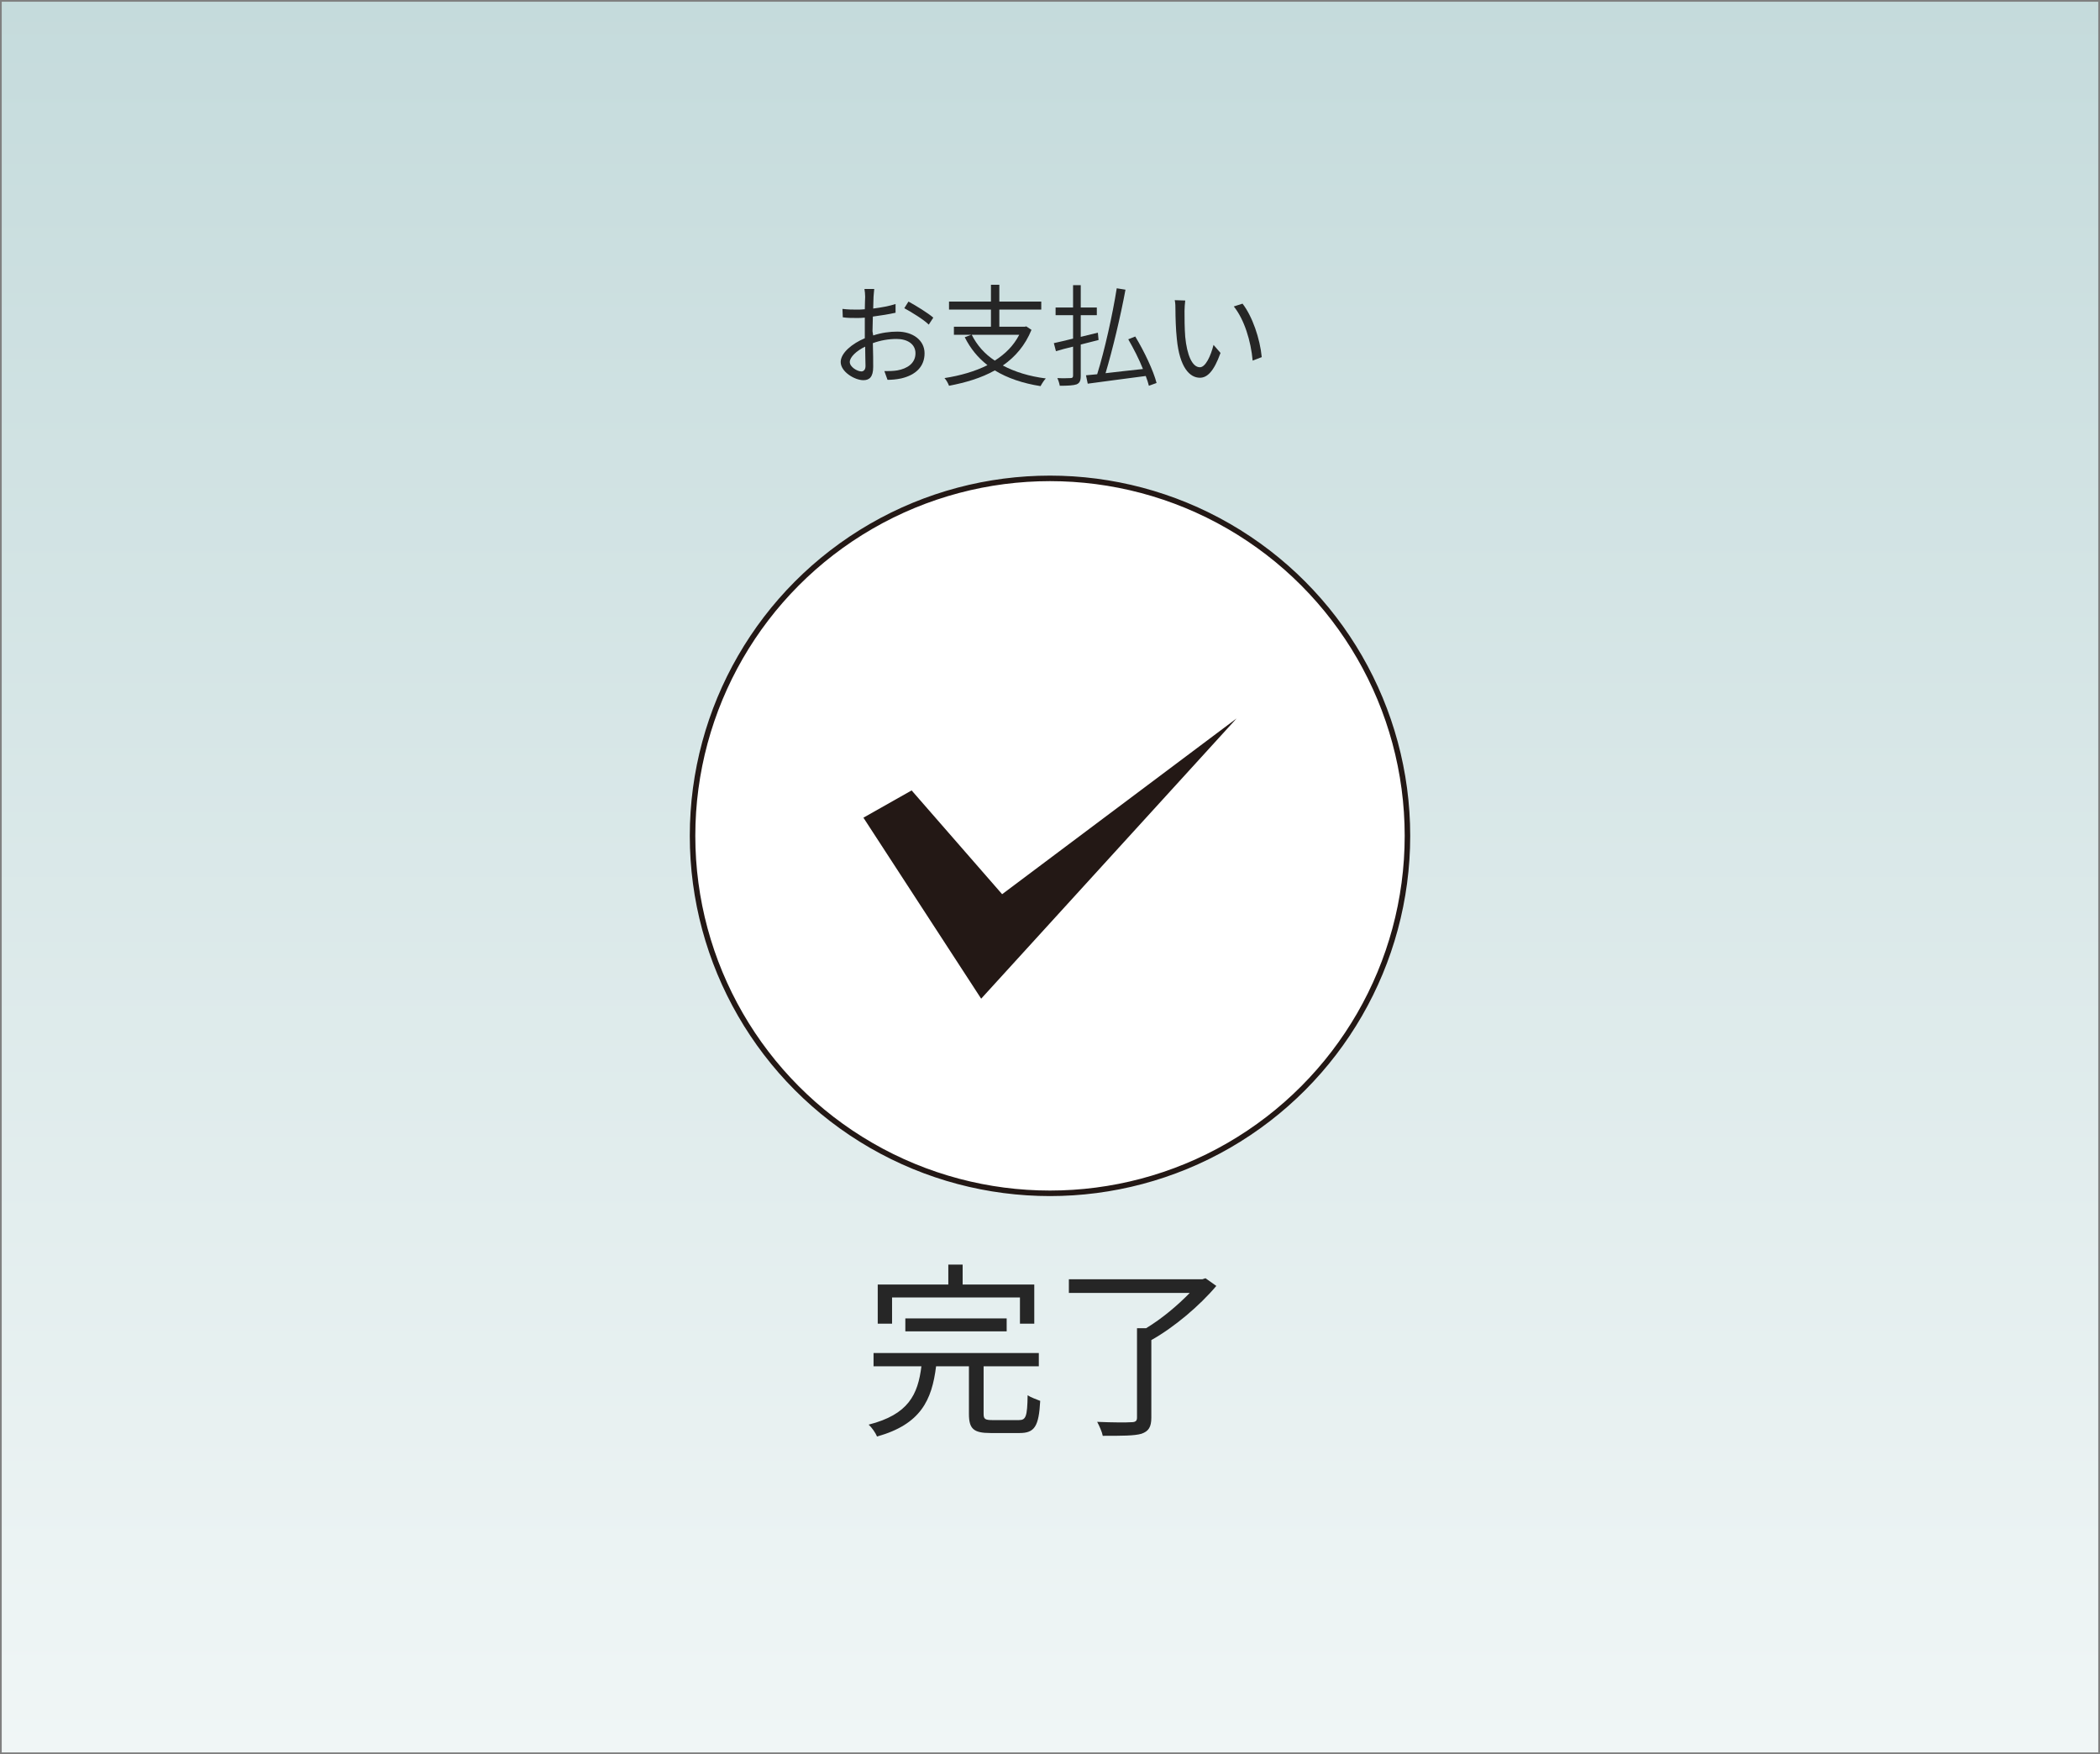
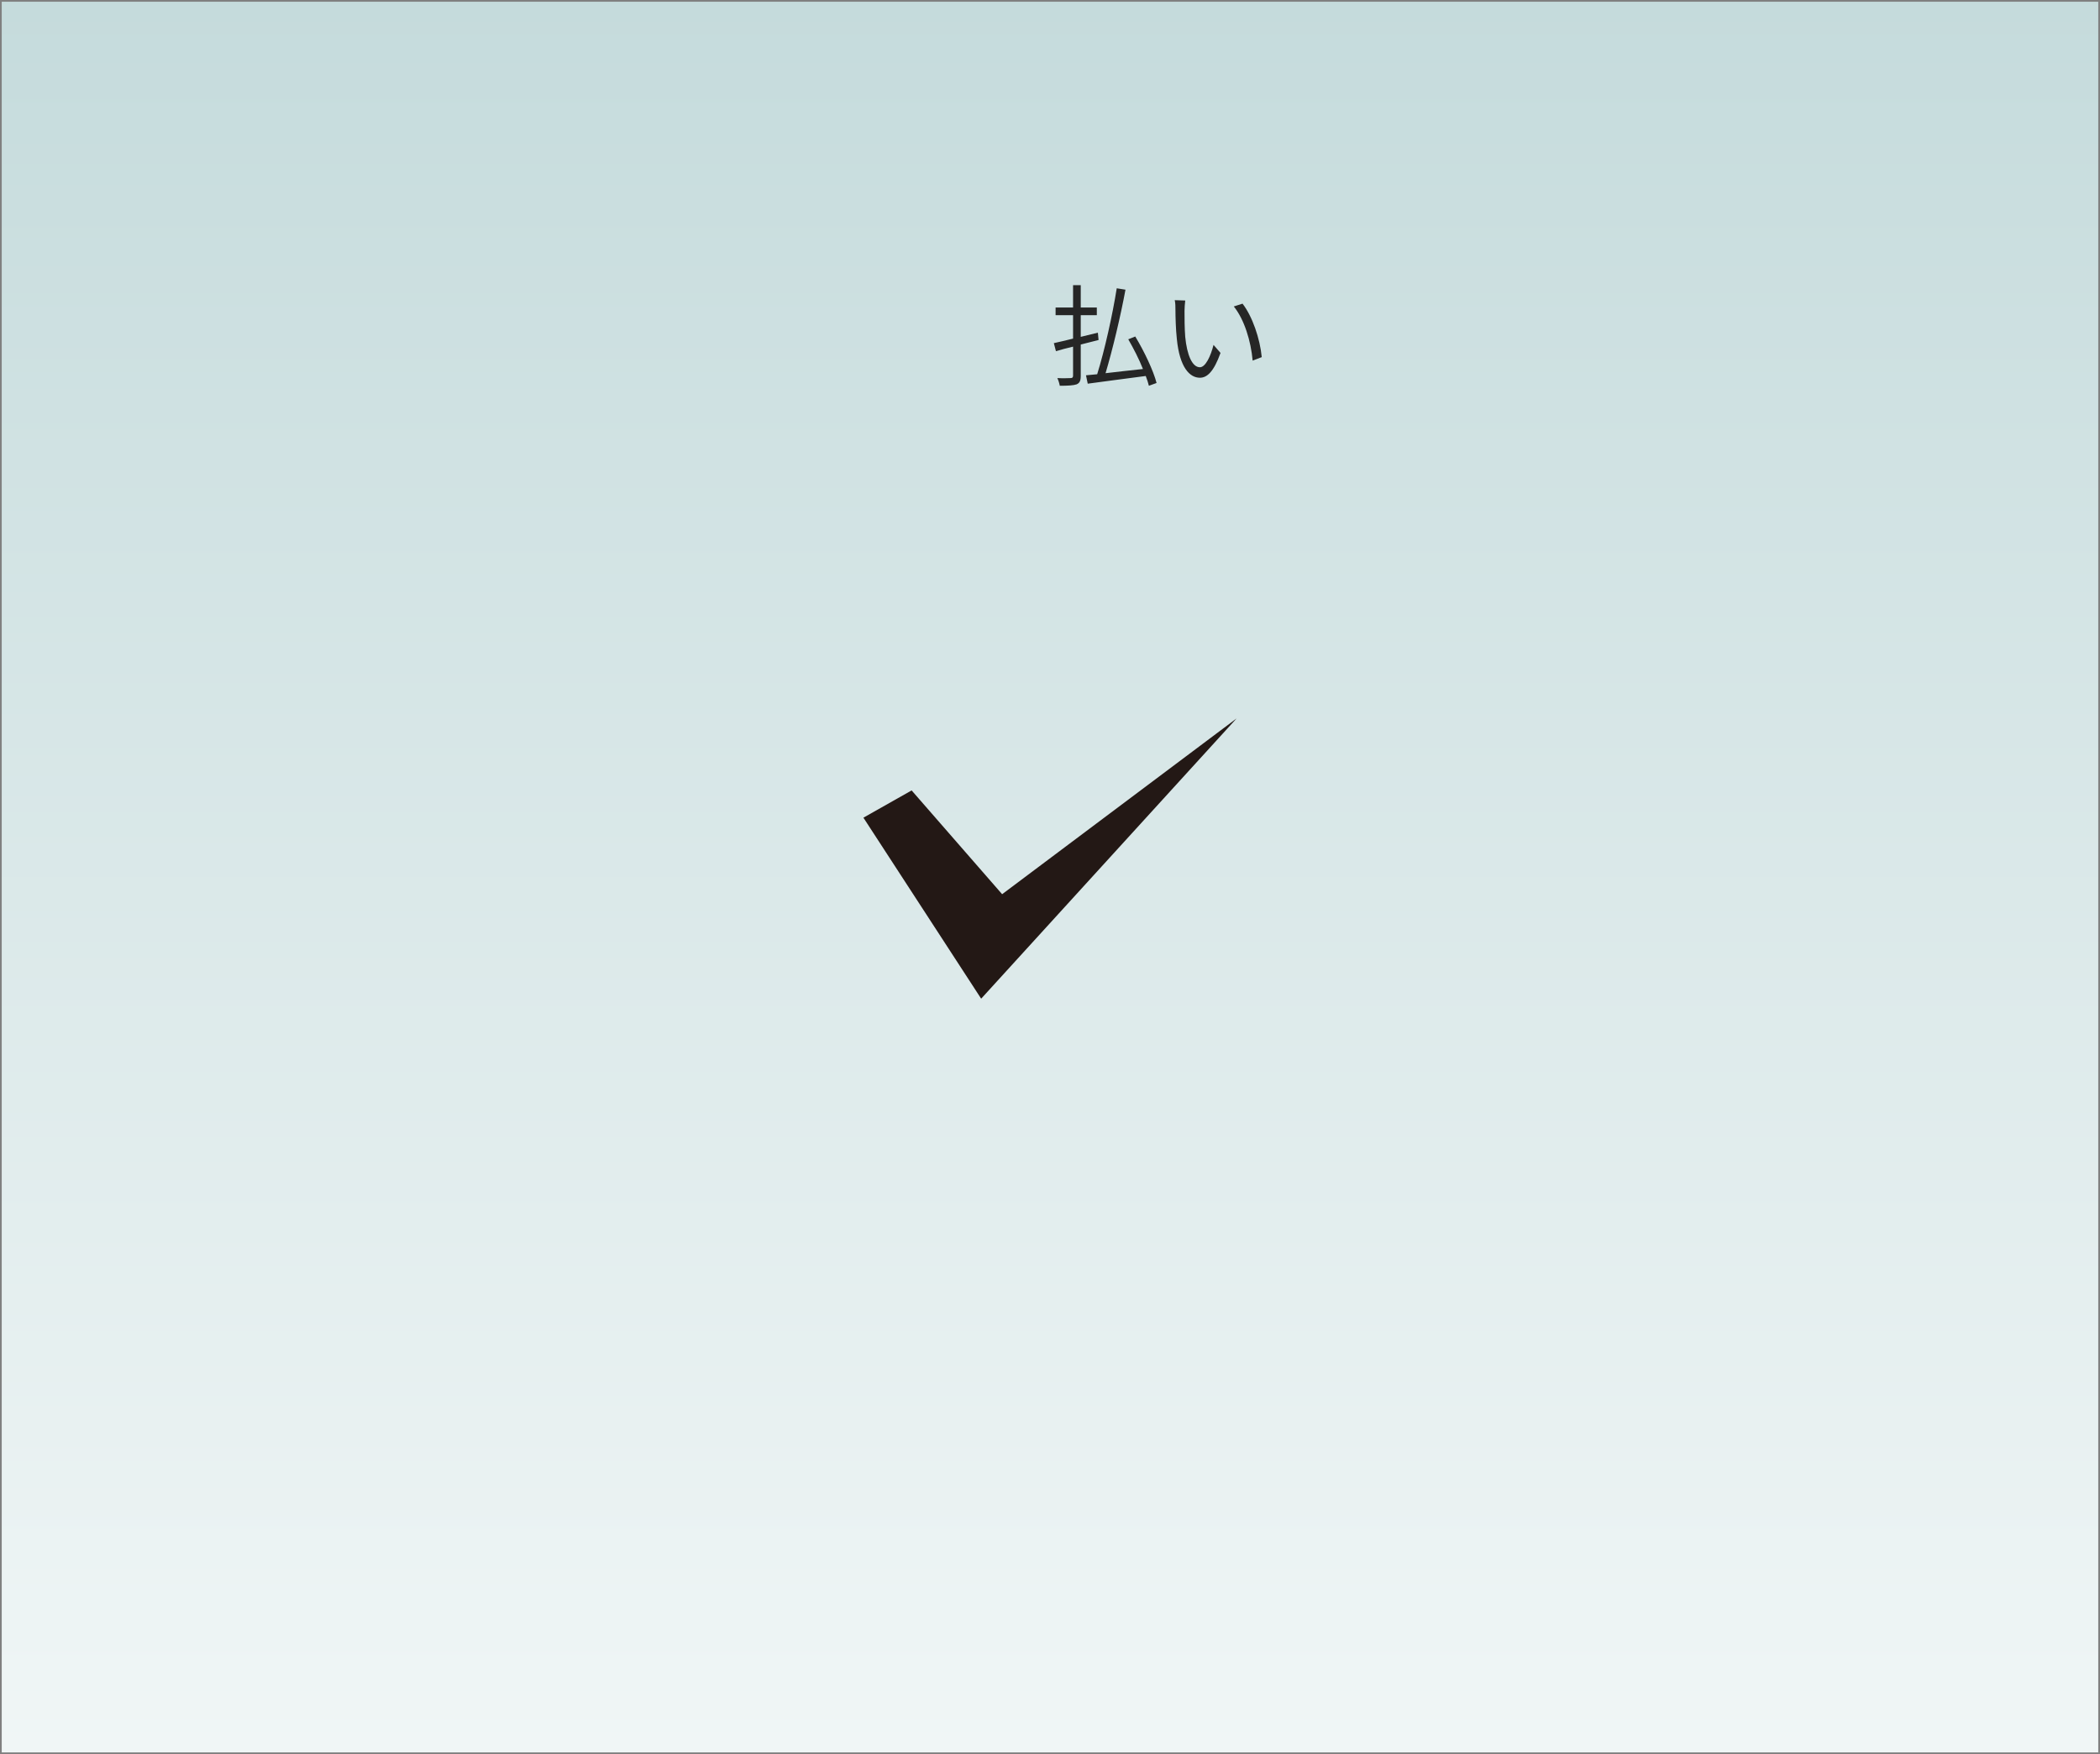
<svg xmlns="http://www.w3.org/2000/svg" version="1.1" id="_レイヤー_2" x="0px" y="0px" viewBox="0 0 601 502" style="enable-background:new 0 0 601 502;" xml:space="preserve">
  <rect x="0" y="0" width="601" height="502" fill="#808080" stroke="none" />
  <style type="text/css">
	.st0{fill:url(#SVGID_1_);}
	.st1{fill:#262626;}
	.st2{fill:#FFFFFF;stroke:#231815;stroke-width:1.58;stroke-miterlimit:10;}
	.st3{fill:#231815;}
</style>
  <g id="_レイヤー_1-2">
    <linearGradient id="SVGID_1_" gradientUnits="userSpaceOnUse" x1="300.5" y1="2.48" x2="300.5" y2="503.5" gradientTransform="matrix(1 0 0 -1 0 504)">
      <stop offset="0" style="stop-color:#F0F6F6" />
      <stop offset="1" style="stop-color:#C5DBDC" />
    </linearGradient>
    <rect x="0.5" y="0.5" class="st0" width="600" height="501" />
-     <path class="st1" d="M249.9,96c2.4-0.8,4.8-1.1,6.9-1.1c4.5,0,7.8,2.5,7.8,6.2s-2.4,6.2-6.7,7.2c-1.4,0.3-2.8,0.4-3.9,0.4l-0.9-2.5   c1.2,0,2.5,0,3.7-0.2c2.8-0.5,5.2-2,5.2-4.9c0-2.7-2.4-4.1-5.4-4.1c-2.3,0-4.6,0.4-6.8,1.2c0.1,2.7,0.1,5.4,0.1,6.8   c0,2.9-1.1,3.8-2.8,3.8c-2.5,0-6.5-2.4-6.5-5.2c0-2.6,3.3-5.3,6.9-6.8V95c0-1.3,0-2.7,0-4.1c-0.9,0.1-1.6,0.1-2.3,0.1   c-1.4,0-2.8,0-4-0.2l-0.1-2.4c1.7,0.2,2.9,0.2,4,0.2c0.7,0,1.6,0,2.4-0.1c0-1.6,0.1-3,0.1-3.6c0-0.6-0.1-1.7-0.2-2.2h2.8   c-0.1,0.6-0.1,1.4-0.2,2.2c0,0.8-0.1,2-0.1,3.4c2.3-0.3,4.6-0.7,6.4-1.3l0,2.5c-1.8,0.4-4.2,0.8-6.5,1.1c0,1.5-0.1,3-0.1,4.2   L249.9,96L249.9,96z M247.7,104.7c0-1.1-0.1-3.3-0.1-5.5c-2.5,1.2-4.4,3-4.4,4.4s2.1,2.7,3.4,2.7   C247.3,106.2,247.7,105.7,247.7,104.7L247.7,104.7z M260,86.3c2.2,1.2,5.6,3.3,7.1,4.6l-1.3,2c-1.5-1.5-5-3.6-7-4.7L260,86.3   L260,86.3z" />
-     <path class="st1" d="M295.2,94.4c-1.8,4.4-4.6,7.7-8.2,10.2c3.4,1.8,7.5,3.1,12.3,3.7c-0.5,0.5-1.2,1.6-1.5,2.2   c-5.1-0.8-9.5-2.3-13.1-4.5c-3.9,2.2-8.4,3.5-13.1,4.4c-0.2-0.6-0.8-1.7-1.3-2.2c4.5-0.7,8.7-1.9,12.3-3.7c-2.8-2.2-4.9-4.8-6.5-8   l1.9-0.7h-5v-2.3h10.6v-4.9h-12v-2.3h12v-4.8h2.4v4.8h12v2.3h-12v4.9h7.3l0.4-0.1L295.2,94.4L295.2,94.4z M278.1,95.8   c1.5,3,3.7,5.5,6.6,7.4c3-1.9,5.4-4.3,7-7.4H278.1L278.1,95.8z" />
    <path class="st1" d="M314.4,97.3c-1.7,0.4-3.4,0.9-5.1,1.3v8.9c0,1.5-0.3,2.1-1.2,2.5c-0.9,0.3-2.4,0.4-4.8,0.4   c-0.1-0.6-0.4-1.6-0.7-2.2c1.7,0.1,3.4,0,3.8,0c0.5,0,0.7-0.2,0.7-0.7v-8.3c-1.8,0.4-3.5,0.9-4.9,1.3l-0.6-2.3   c1.5-0.3,3.4-0.8,5.5-1.3v-6.7h-5V88h5v-6.4h2.2V88h4.6v2.2h-4.6v6.2l4.9-1.2L314.4,97.3L314.4,97.3z M328.8,110.4   c-0.2-0.8-0.5-1.8-0.9-2.8c-6,0.8-12.3,1.6-16.6,2.2l-0.5-2.4c1-0.1,2-0.2,3.2-0.3c2.1-6.7,4.4-17,5.6-24.6l2.5,0.4   c-1.4,7.6-3.7,17.2-5.7,23.9c3.3-0.4,7-0.8,10.7-1.2c-1.1-2.8-2.7-5.9-4.2-8.5l2-0.8c2.6,4.3,5.2,9.8,6.1,13.3L328.8,110.4   L328.8,110.4z" />
    <path class="st1" d="M339,89c0,2,0,4.8,0.2,7.4c0.5,5.2,2,8.7,4.2,8.7c1.6,0,3.1-3.2,3.9-6.4l2,2.3c-1.9,5.3-3.8,7.1-5.9,7.1   c-2.9,0-5.8-2.9-6.6-11.1c-0.3-2.7-0.4-6.5-0.4-8.3c0-0.7,0-2-0.2-2.8l3,0.1C339.1,86.8,339,88.2,339,89L339,89z M361.1,102.2   l-2.6,1c-0.5-5.6-2.4-11.8-5.4-15.5l2.5-0.8C358.4,90.5,360.6,96.9,361.1,102.2z" />
-     <path class="st1" d="M291.6,406.4c2,0,2.4-1,2.5-7.1c0.9,0.6,2.6,1.2,3.6,1.6c-0.4,7.3-1.6,9.2-5.9,9.2h-8.3   c-4.9,0-6.2-1.2-6.2-5.5v-13.6h-9.4c-1.2,9.7-4.4,16.6-16.9,20.1c-0.4-1-1.5-2.6-2.4-3.4c11.4-2.9,14.1-8.6,15.1-16.7H250v-3.8   h47.3v3.8h-15.8v13.6c0,1.5,0.4,1.8,2.6,1.8L291.6,406.4L291.6,406.4z M255.2,378.8h-4v-11.2h20.2v-5.7h4.1v5.7H296v11.2h-4.1v-7.5   h-36.6V378.8z M259.1,381v-3.7h29v3.7H259.1z" />
-     <path class="st1" d="M348.1,368c-4.7,5.6-12,11.8-18.6,15.5v22.2c0,2.7-0.8,3.9-2.8,4.6c-2,0.6-5.6,0.6-11.1,0.6   c-0.2-1.1-1-2.9-1.6-4c4.4,0.2,8.6,0.2,9.8,0.1c1.2,0,1.6-0.4,1.6-1.3v-25.6h2.6c4.5-2.7,9.1-6.6,12.5-10.1h-34.6v-3.9h38.2   l0.9-0.3L348.1,368L348.1,368z" />
-     <circle class="st2" cx="300.5" cy="239.2" r="102.3" />
    <polygon class="st3" points="260.9,226.2 247.1,234 280.8,285.8 353.9,205.6 286.8,255.9  " />
  </g>
</svg>